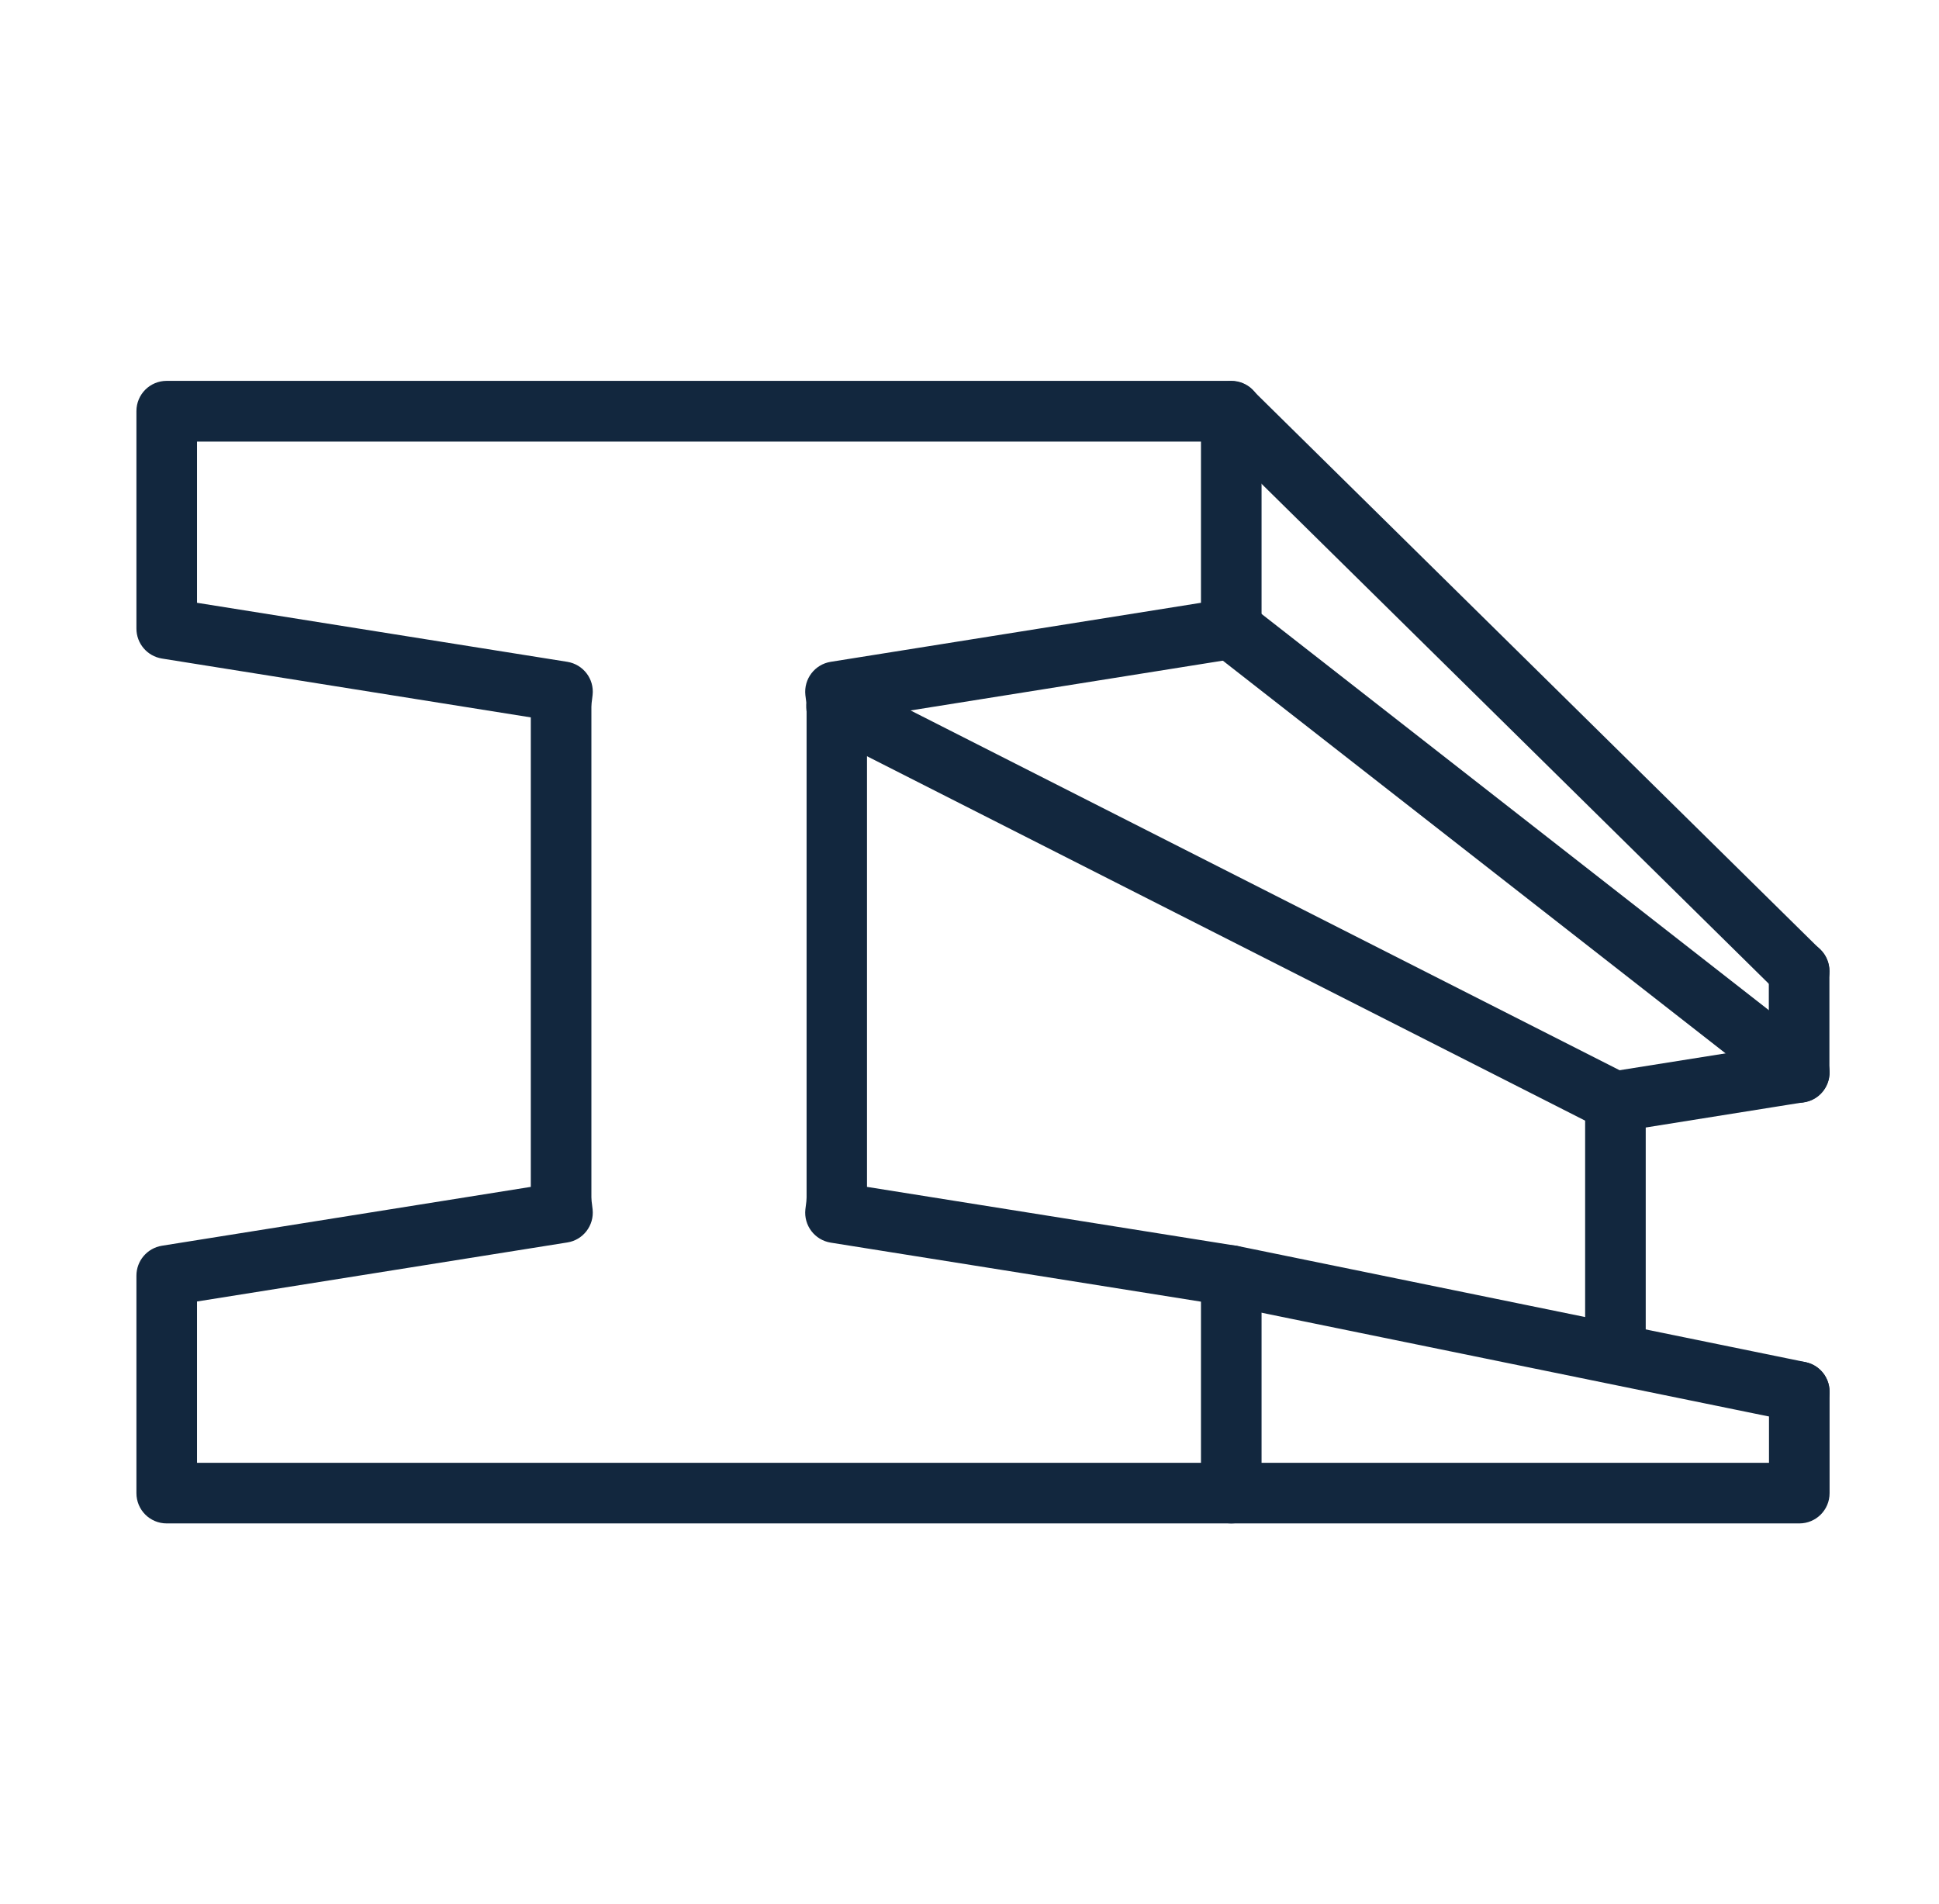
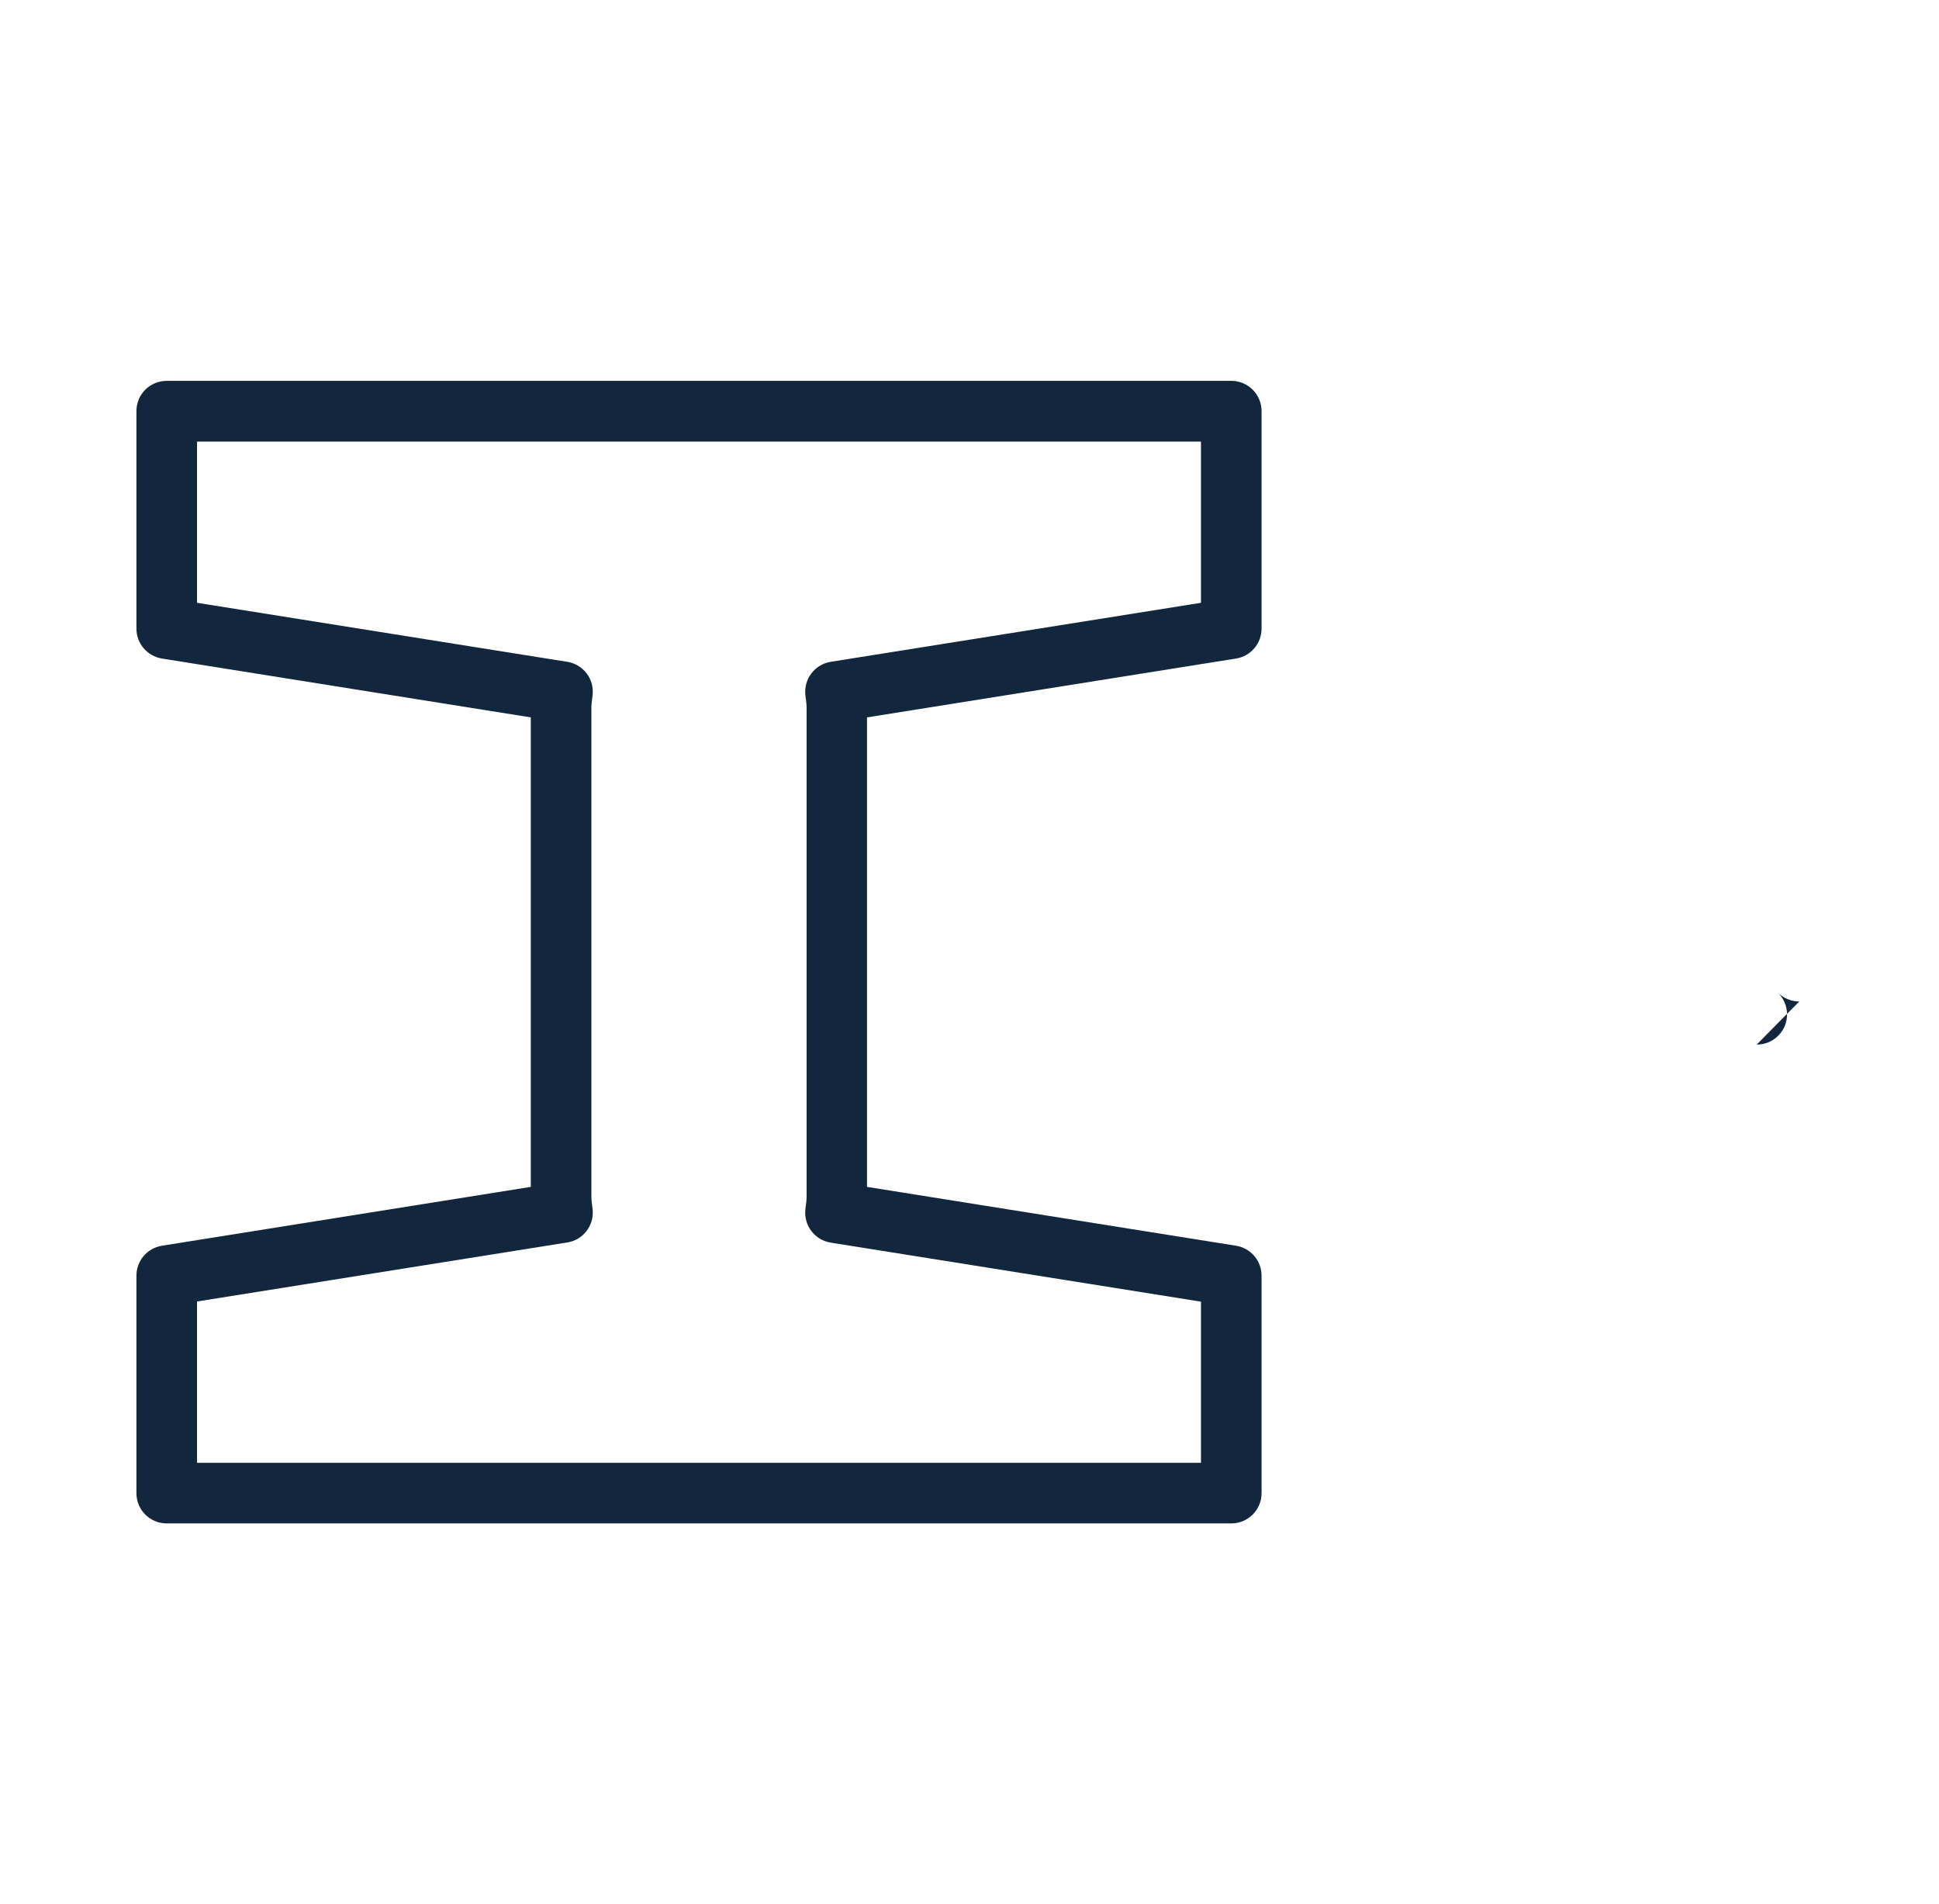
<svg xmlns="http://www.w3.org/2000/svg" id="icons" viewBox="0 0 112 110">
  <defs>
    <style>.cls-1{fill:#12273e;stroke-width:0px;}</style>
  </defs>
  <path class="cls-1" d="M71.12,88H9.63c-.97,0-1.75-.78-1.75-1.75v-12.56c0-.86.62-1.59,1.47-1.73l21.31-3.4v-27.12l-21.31-3.4c-.85-.14-1.47-.87-1.47-1.73v-12.56c0-.97.78-1.75,1.75-1.75h61.49c.97,0,1.75.78,1.75,1.75v12.56c0,.86-.62,1.59-1.47,1.73l-21.32,3.4v27.12l21.32,3.4c.85.14,1.47.87,1.47,1.73v12.56c0,.97-.78,1.75-1.75,1.75ZM11.38,84.5h57.99v-9.31l-21.39-3.41c-.92-.15-1.56-.99-1.46-1.92l.03-.24c.02-.15.04-.3.04-.45v-28.33c0-.16-.02-.3-.04-.45l-.03-.24c-.1-.93.54-1.77,1.46-1.92l21.39-3.41v-9.31H11.38v9.31l21.39,3.41c.92.15,1.56.99,1.46,1.91l-.03.25c-.02.15-.04.29-.04.44v28.33c0,.15.02.3.04.45l.03.25c.1.93-.55,1.77-1.46,1.91l-21.39,3.41v9.31Z" />
-   <path class="cls-1" d="M103.93,57.85c-.44,0-.89-.17-1.23-.5l-32.81-32.34c-.69-.68-.7-1.79-.02-2.47.68-.69,1.79-.7,2.47-.02l32.81,32.34c.69.68.7,1.79.02,2.47-.34.35-.79.52-1.25.52Z" />
-   <path class="cls-1" d="M93.27,65.39c-.27,0-.54-.06-.79-.19l-44.95-22.81c-.86-.44-1.21-1.49-.77-2.35s1.49-1.21,2.35-.77l44.95,22.81c.86.44,1.21,1.49.77,2.35-.31.61-.92.96-1.56.96Z" />
-   <path class="cls-1" d="M103.93,63.7c-.38,0-.76-.12-1.08-.37l-32.81-25.63c-.76-.59-.9-1.69-.3-2.46.59-.76,1.69-.9,2.46-.3l32.81,25.63c.76.59.9,1.69.3,2.46-.34.44-.86.67-1.38.67Z" />
-   <path class="cls-1" d="M103.93,82.15c-.12,0-.23-.01-.35-.04l-32.81-6.71c-.95-.19-1.56-1.12-1.36-2.07.19-.95,1.12-1.55,2.06-1.36l32.81,6.71c.95.19,1.56,1.12,1.36,2.07-.17.83-.9,1.4-1.71,1.4Z" />
-   <path class="cls-1" d="M103.93,88h-32.81c-.97,0-1.75-.78-1.75-1.75s.78-1.75,1.75-1.75h31.06v-4.1c0-.97.78-1.75,1.75-1.75s1.75.78,1.75,1.75v5.85c0,.97-.78,1.75-1.75,1.75Z" />
-   <path class="cls-1" d="M93.31,79.94c-.97,0-1.75-.78-1.75-1.75v-14.24s-.02-.11-.03-.12c-.1-.93.54-1.77,1.46-1.92l9.18-1.46v-4.36c0-.97.78-1.75,1.75-1.75s1.75.78,1.75,1.75v5.85c0,.86-.62,1.59-1.47,1.73l-9.14,1.46v13.06c0,.97-.78,1.75-1.75,1.75Z" />
+   <path class="cls-1" d="M103.93,57.85c-.44,0-.89-.17-1.23-.5l-32.81-32.34l32.81,32.34c.69.68.7,1.79.02,2.47-.34.35-.79.52-1.25.52Z" />
</svg>